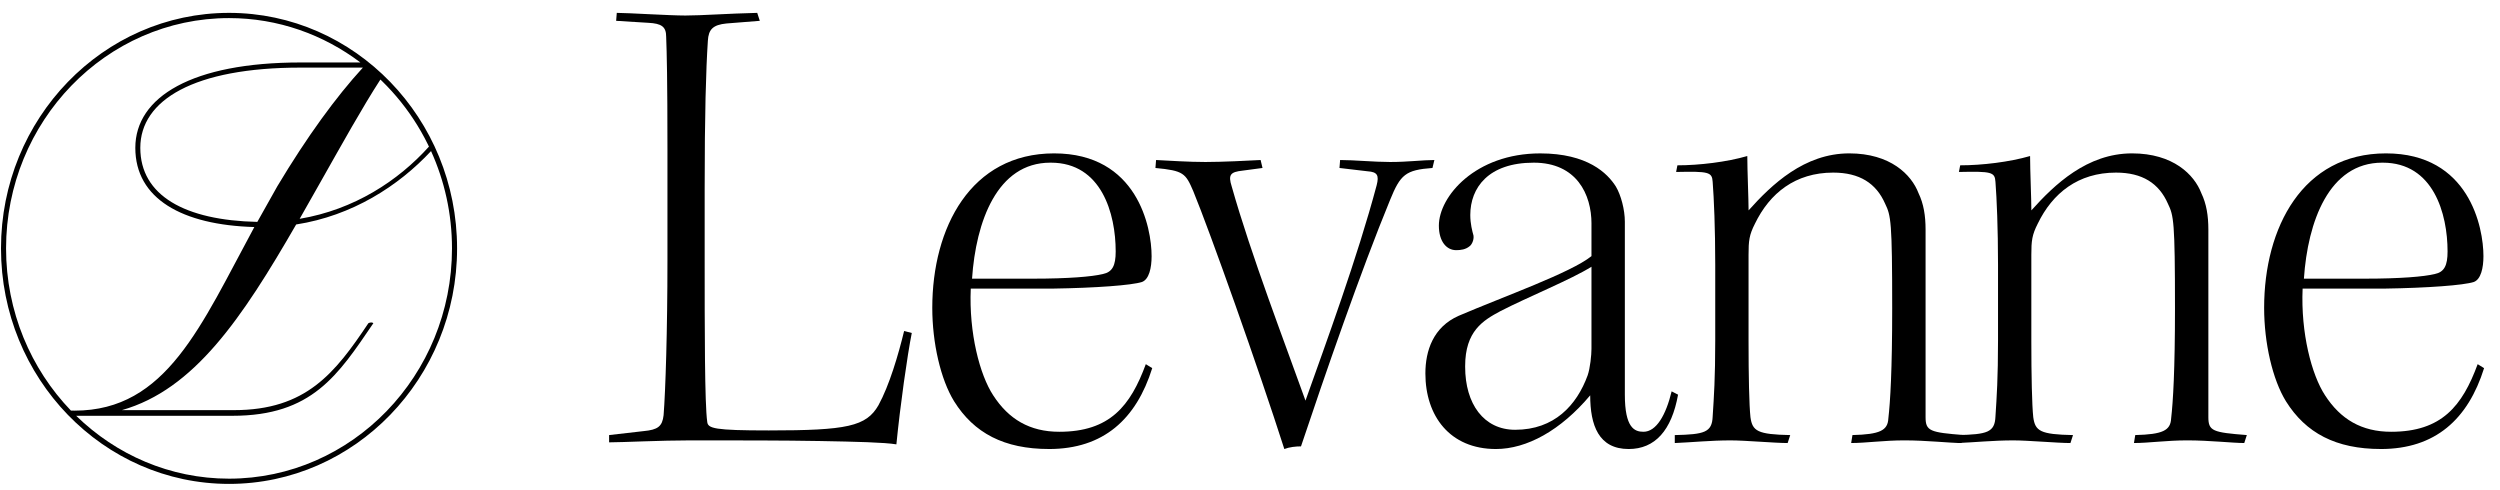
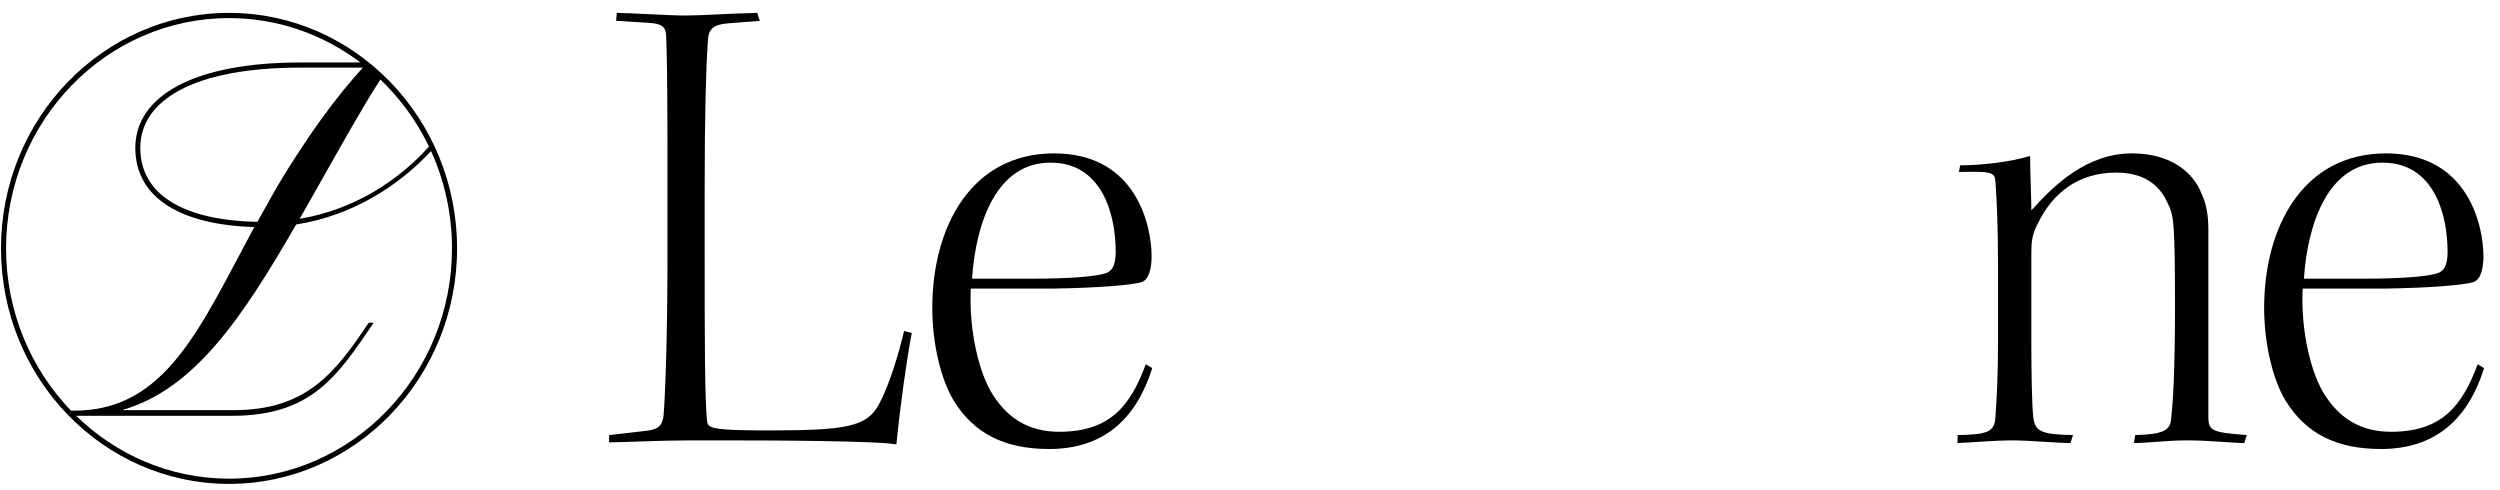
<svg xmlns="http://www.w3.org/2000/svg" width="148" height="29" viewBox="0 0 148 29" fill="none">
  <path d="M53.977 19.714C53.712 21.048 53.294 23.99 53.066 26.306C52.345 26.188 50.713 26.149 48.549 26.109C46.385 26.07 43.765 26.07 40.88 26.07C39.133 26.07 36.818 26.187 36.059 26.187V25.756L38.108 25.521C38.944 25.442 39.209 25.246 39.285 24.579C39.398 23.127 39.513 19.595 39.513 15.397V8.844C39.513 4.685 39.474 3.115 39.437 2.174C39.437 1.585 39.172 1.389 38.374 1.35L36.476 1.233L36.513 0.762C37.158 0.762 39.626 0.919 40.575 0.919C41.524 0.919 43.12 0.801 44.828 0.762L44.98 1.233L43.006 1.39C42.209 1.468 41.943 1.742 41.906 2.41C41.792 4.137 41.716 6.765 41.716 11.2V15.241C41.716 19.479 41.716 23.913 41.868 24.972C41.906 25.365 42.285 25.482 45.513 25.482C50.144 25.482 51.283 25.246 52.005 23.99C52.65 22.813 53.181 21.008 53.524 19.595L53.979 19.713L53.977 19.714Z" fill="black" />
  <path d="M62.101 26.581C59.444 26.581 57.659 25.639 56.483 23.756C55.685 22.461 55.191 20.303 55.191 18.223C55.191 13.475 57.469 9.08 62.404 9.08C67.34 9.08 68.175 13.475 68.175 15.163C68.175 15.869 68.023 16.536 67.606 16.693C66.998 16.889 64.872 17.046 62.329 17.085H57.469C57.355 19.715 58.001 22.187 58.797 23.403C59.709 24.816 60.962 25.561 62.707 25.561C65.707 25.561 66.921 24.031 67.832 21.559L68.212 21.794C67.263 24.816 65.327 26.582 62.1 26.582L62.101 26.581ZM62.177 9.63C59.025 9.63 57.773 13.123 57.545 16.497H61.152C63.24 16.497 64.644 16.38 65.29 16.223C65.859 16.106 66.049 15.713 66.049 14.888C66.049 12.652 65.214 9.63 62.215 9.63H62.178H62.177Z" fill="black" />
-   <path d="M68.439 9.473C69.199 9.512 70.376 9.59 71.363 9.59C72.35 9.59 73.907 9.512 74.628 9.473L74.741 9.944L73.564 10.101C72.843 10.18 72.692 10.336 72.919 11.043C74.058 15.084 76.108 20.421 77.285 23.717C78.5 20.303 80.36 15.241 81.499 10.964C81.65 10.376 81.537 10.18 80.967 10.141L79.297 9.944L79.335 9.473C80.17 9.473 81.347 9.59 82.296 9.59C83.359 9.59 84.232 9.473 84.915 9.473L84.802 9.944C83.207 10.061 82.904 10.336 82.296 11.828C80.55 16.066 78.424 22.227 77.019 26.425C76.716 26.425 76.336 26.464 76.032 26.582C74.513 21.834 71.628 13.711 70.642 11.318C70.186 10.259 70.073 10.102 68.402 9.945L68.439 9.474V9.473Z" fill="black" />
-   <path d="M94.216 13.24C94.216 11.514 93.343 9.63 90.799 9.63C88.104 9.63 87.041 11.121 87.041 12.73C87.041 13.24 87.155 13.672 87.231 13.946C87.269 14.221 87.117 14.496 87.003 14.574C86.775 14.77 86.471 14.81 86.206 14.81C85.637 14.81 85.181 14.3 85.181 13.358C85.181 11.631 87.345 9.081 91.179 9.081C93.988 9.081 95.165 10.259 95.659 11.043C95.963 11.553 96.191 12.416 96.191 13.123V23.364C96.191 25.326 96.76 25.561 97.291 25.561C98.051 25.561 98.62 24.581 98.961 23.168L99.341 23.364C98.961 25.483 97.974 26.582 96.418 26.582C94.633 26.582 94.14 25.169 94.14 23.403C92.393 25.483 90.382 26.582 88.559 26.582C85.826 26.582 84.383 24.62 84.383 22.108C84.383 20.774 84.839 19.362 86.357 18.694C89.014 17.556 93.001 16.143 94.215 15.163V13.24H94.216ZM86.737 21.715C86.737 23.912 87.838 25.443 89.698 25.443C92.014 25.443 93.342 23.991 93.987 22.226C94.139 21.794 94.215 21.009 94.215 20.656V15.79C93.038 16.535 90.419 17.595 88.825 18.419C87.8 18.968 86.737 19.596 86.737 21.676V21.716V21.715Z" fill="black" />
-   <path d="M99.15 25.757C100.897 25.717 101.352 25.6 101.39 24.658C101.466 23.481 101.542 22.383 101.542 20.146V15.672C101.542 13.514 101.466 11.748 101.39 10.768C101.352 10.18 101.162 10.14 99.226 10.18L99.302 9.787C100.593 9.787 102.226 9.591 103.44 9.237C103.44 10.101 103.516 11.788 103.516 12.455C104.883 10.925 106.819 9.08 109.476 9.08C111.906 9.08 113.158 10.336 113.576 11.434C113.88 12.062 113.994 12.769 113.994 13.593V24.697C113.994 25.521 114.259 25.599 116.271 25.756L116.119 26.227C115.436 26.227 114.07 26.07 112.74 26.07C111.525 26.07 110.463 26.227 109.589 26.227L109.665 25.756C111.297 25.716 111.753 25.482 111.79 24.775C111.904 23.795 112.018 21.911 112.018 18.262C112.018 13.082 111.942 12.769 111.601 12.062C111.069 10.846 110.082 10.218 108.525 10.218C106.286 10.218 104.768 11.434 103.894 13.24C103.552 13.907 103.514 14.26 103.514 15.084V20.186C103.514 22.265 103.551 23.991 103.627 24.698C103.741 25.522 104.045 25.718 105.981 25.757L105.829 26.228C105.069 26.228 103.324 26.071 102.45 26.071C101.273 26.071 100.134 26.188 99.147 26.228V25.757H99.15Z" fill="black" />
  <path d="M115.891 25.757C117.638 25.717 118.093 25.6 118.131 24.658C118.207 23.481 118.283 22.383 118.283 20.146V15.672C118.283 13.514 118.207 11.748 118.131 10.768C118.094 10.18 117.904 10.14 115.967 10.18L116.043 9.787C117.334 9.787 118.967 9.591 120.181 9.237C120.181 10.101 120.257 11.788 120.257 12.455C121.624 10.925 123.56 9.08 126.217 9.08C128.647 9.08 129.899 10.336 130.318 11.434C130.621 12.062 130.735 12.769 130.735 13.593V24.697C130.735 25.521 131 25.599 133.012 25.756L132.86 26.227C132.177 26.227 130.811 26.07 129.481 26.07C128.266 26.07 127.204 26.227 126.33 26.227L126.406 25.756C128.038 25.716 128.494 25.482 128.531 24.775C128.645 23.795 128.759 21.911 128.759 18.262C128.759 13.082 128.683 12.769 128.342 12.062C127.81 10.846 126.823 10.218 125.267 10.218C123.027 10.218 121.509 11.434 120.635 13.24C120.294 13.907 120.255 14.26 120.255 15.084V20.186C120.255 22.265 120.293 23.991 120.369 24.698C120.482 25.522 120.786 25.718 122.722 25.757L122.57 26.228C121.811 26.228 120.065 26.071 119.191 26.071C118.014 26.071 116.875 26.188 115.888 26.228V25.757H115.891Z" fill="black" />
  <path d="M140.946 26.581C138.289 26.581 136.505 25.639 135.328 23.756C134.531 22.461 134.037 20.303 134.037 18.223C134.037 13.475 136.315 9.08 141.25 9.08C146.186 9.08 147.02 13.475 147.02 15.163C147.02 15.869 146.868 16.536 146.451 16.693C145.844 16.889 143.718 17.046 141.174 17.085H136.315C136.201 19.715 136.846 22.187 137.643 23.403C138.555 24.816 139.807 25.561 141.553 25.561C144.553 25.561 145.767 24.031 146.678 21.559L147.058 21.794C146.109 24.816 144.173 26.582 140.945 26.582L140.946 26.581ZM141.023 9.63C137.872 9.63 136.619 13.123 136.391 16.497H139.998C142.087 16.497 143.491 16.38 144.136 16.223C144.705 16.106 144.896 15.713 144.896 14.888C144.896 12.652 144.06 9.63 141.062 9.63H141.024H141.023Z" fill="black" />
  <path d="M13.559 0.762C6.115 0.762 0.059 7.016 0.059 14.704C0.059 22.393 6.115 28.647 13.559 28.647C21.003 28.647 27.059 22.392 27.059 14.704C27.059 7.017 21.003 0.762 13.559 0.762ZM25.517 8.943C25.477 8.854 25.436 8.766 25.395 8.679C23.574 10.701 20.967 12.413 17.74 12.954L18.948 10.823C20.286 8.459 21.443 6.373 22.52 4.707C22.145 4.348 21.75 4.012 21.337 3.7C23.123 5.051 24.57 6.853 25.517 8.943V8.943ZM16.413 11.036L15.234 13.136C10.959 13.045 8.306 11.584 8.306 8.752C8.306 5.92 11.49 4.002 17.799 4.002H21.483C19.892 5.738 18.182 8.082 16.413 11.035V11.036ZM0.359 14.704C0.359 7.187 6.28 1.071 13.559 1.071C16.464 1.071 19.152 2.049 21.335 3.698H17.799C11.372 3.698 8.011 5.738 8.011 8.752C8.011 11.766 10.782 13.319 15.057 13.441C11.903 19.256 9.868 24.31 4.415 24.31C4.344 24.31 4.271 24.307 4.198 24.306C1.827 21.84 0.359 18.446 0.359 14.704ZM4.199 24.306C4.297 24.408 4.398 24.506 4.499 24.605C4.398 24.506 4.297 24.408 4.199 24.306ZM13.559 28.337C10.058 28.337 6.874 26.919 4.509 24.615H13.76C18.477 24.615 20.01 22.209 22.103 19.134C22.044 19.074 21.926 19.074 21.808 19.134C19.833 22.088 18.123 24.28 13.848 24.28H7.215C11.49 23.062 14.32 18.86 17.533 13.289C20.85 12.772 23.582 11.019 25.518 8.944C26.312 10.695 26.758 12.646 26.758 14.704C26.758 22.221 20.837 28.337 13.558 28.337H13.559Z" fill="black" />
</svg>